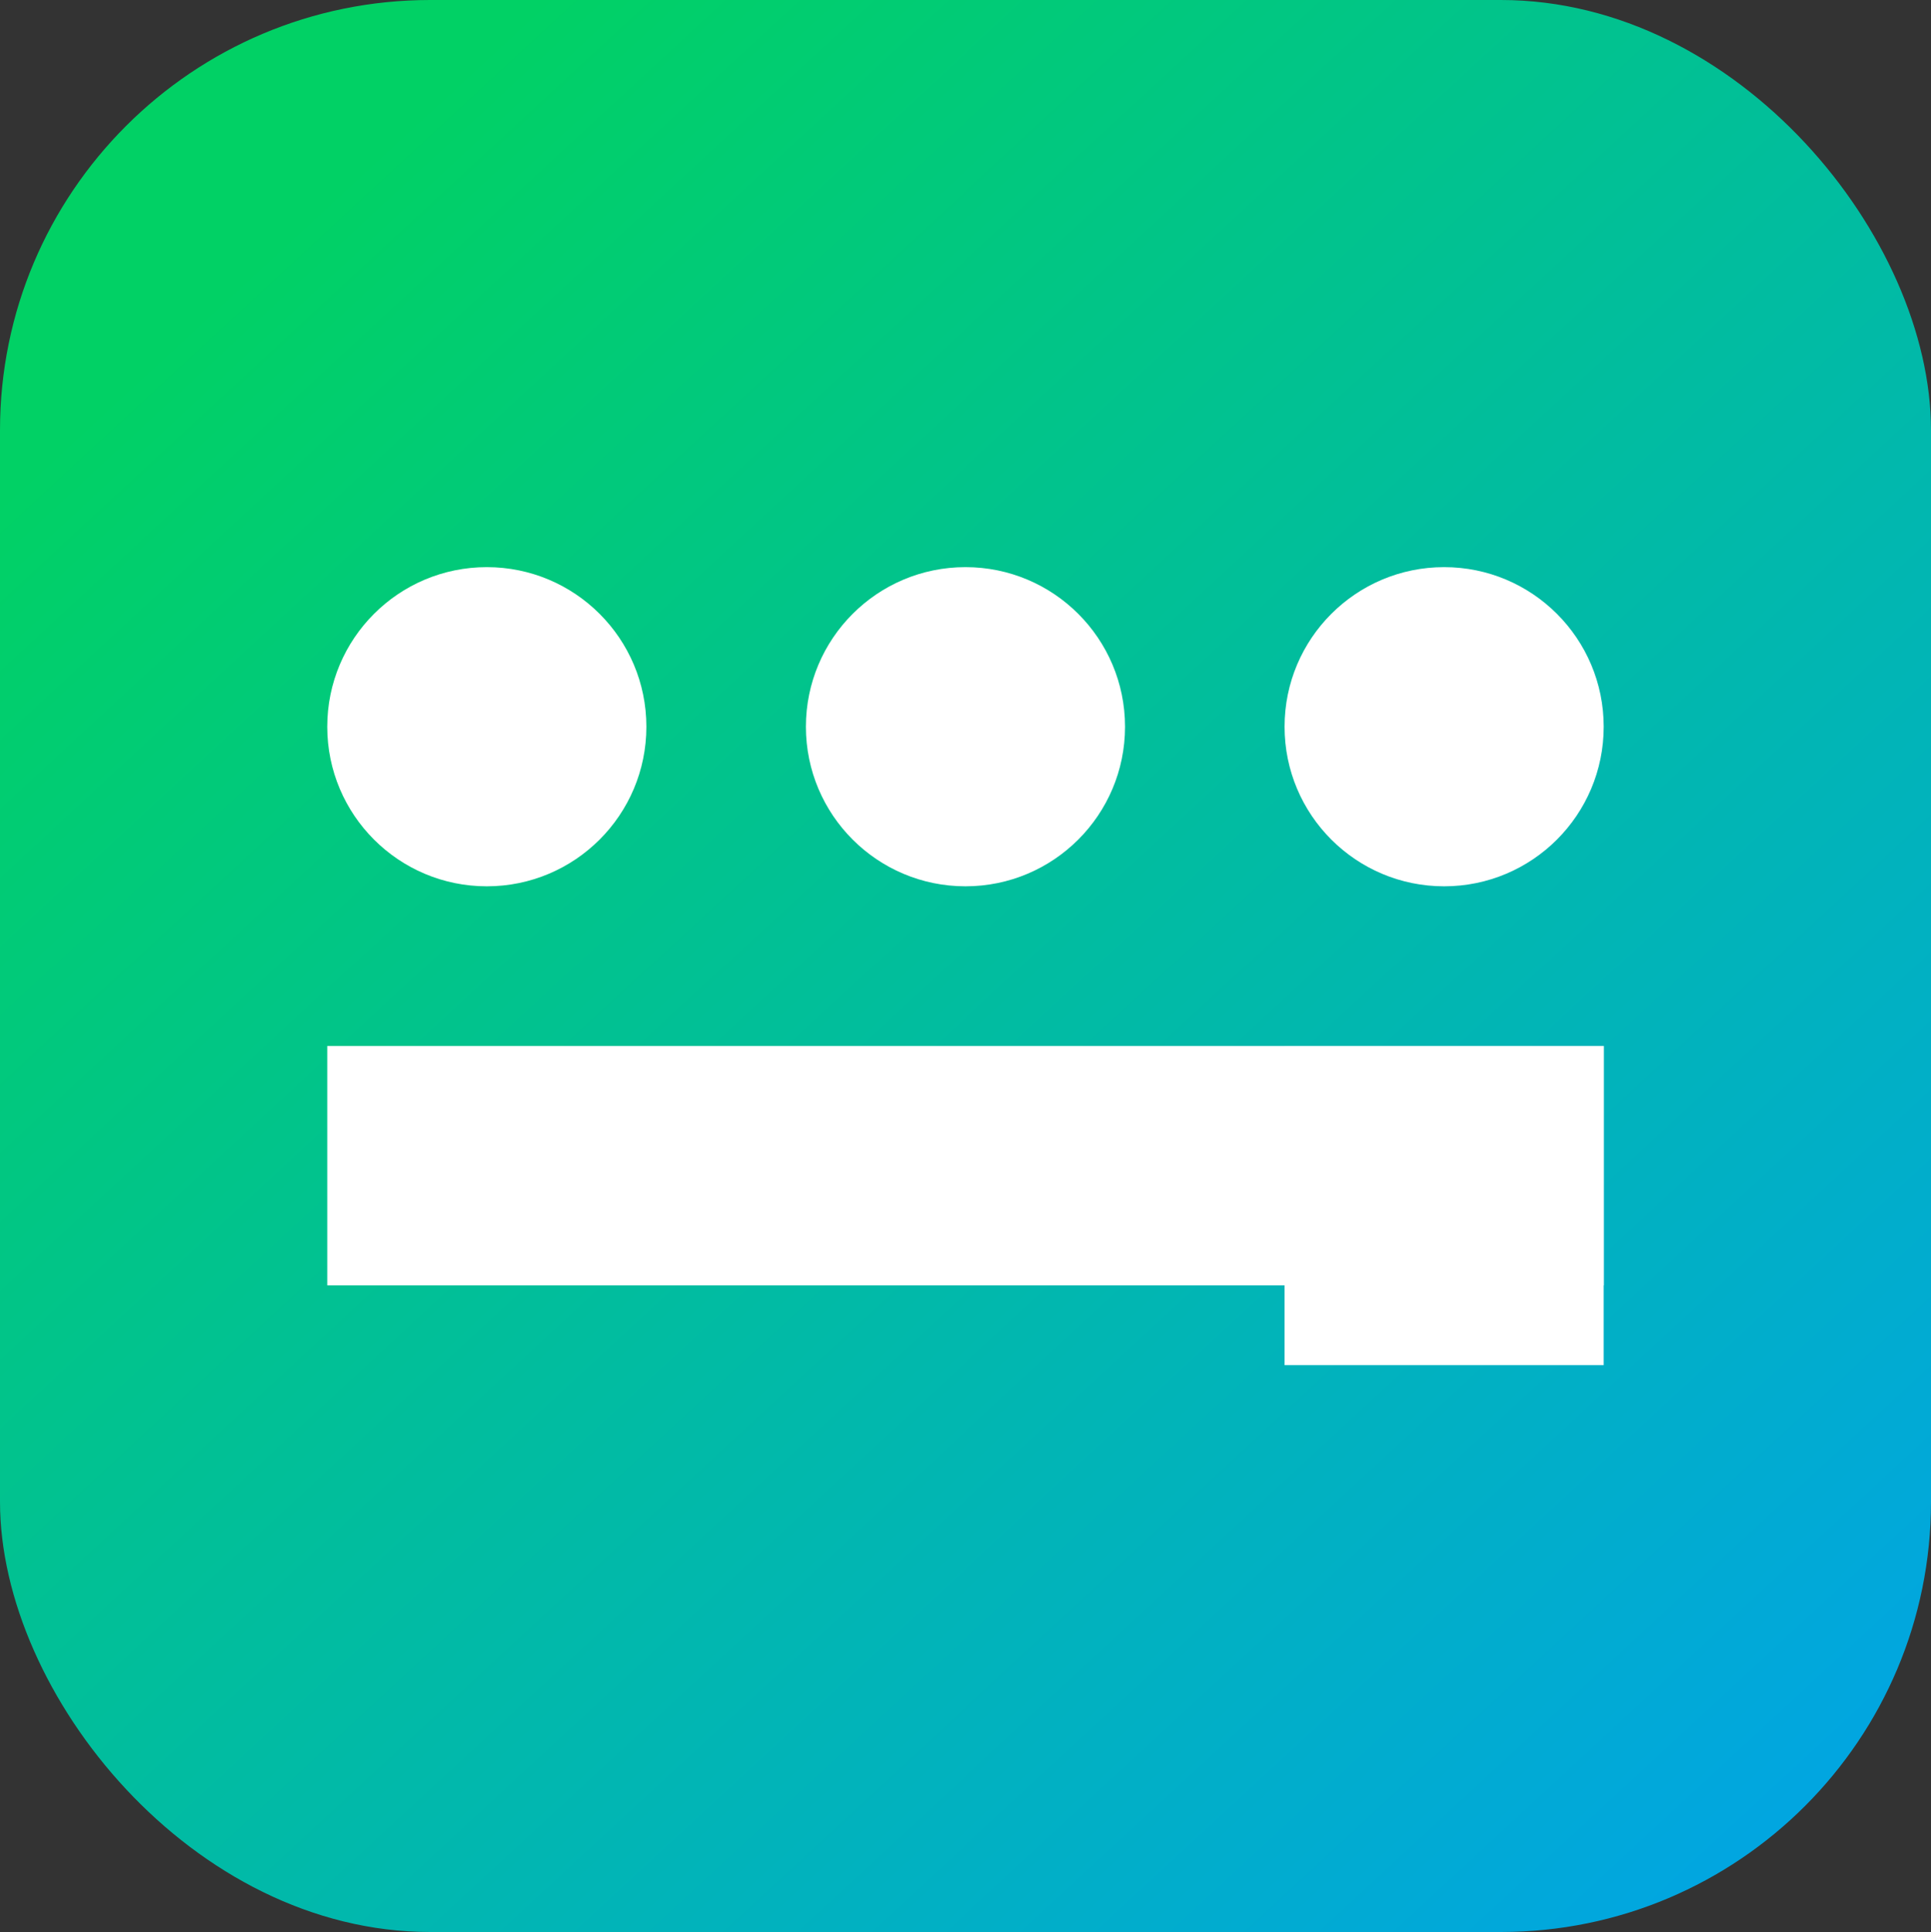
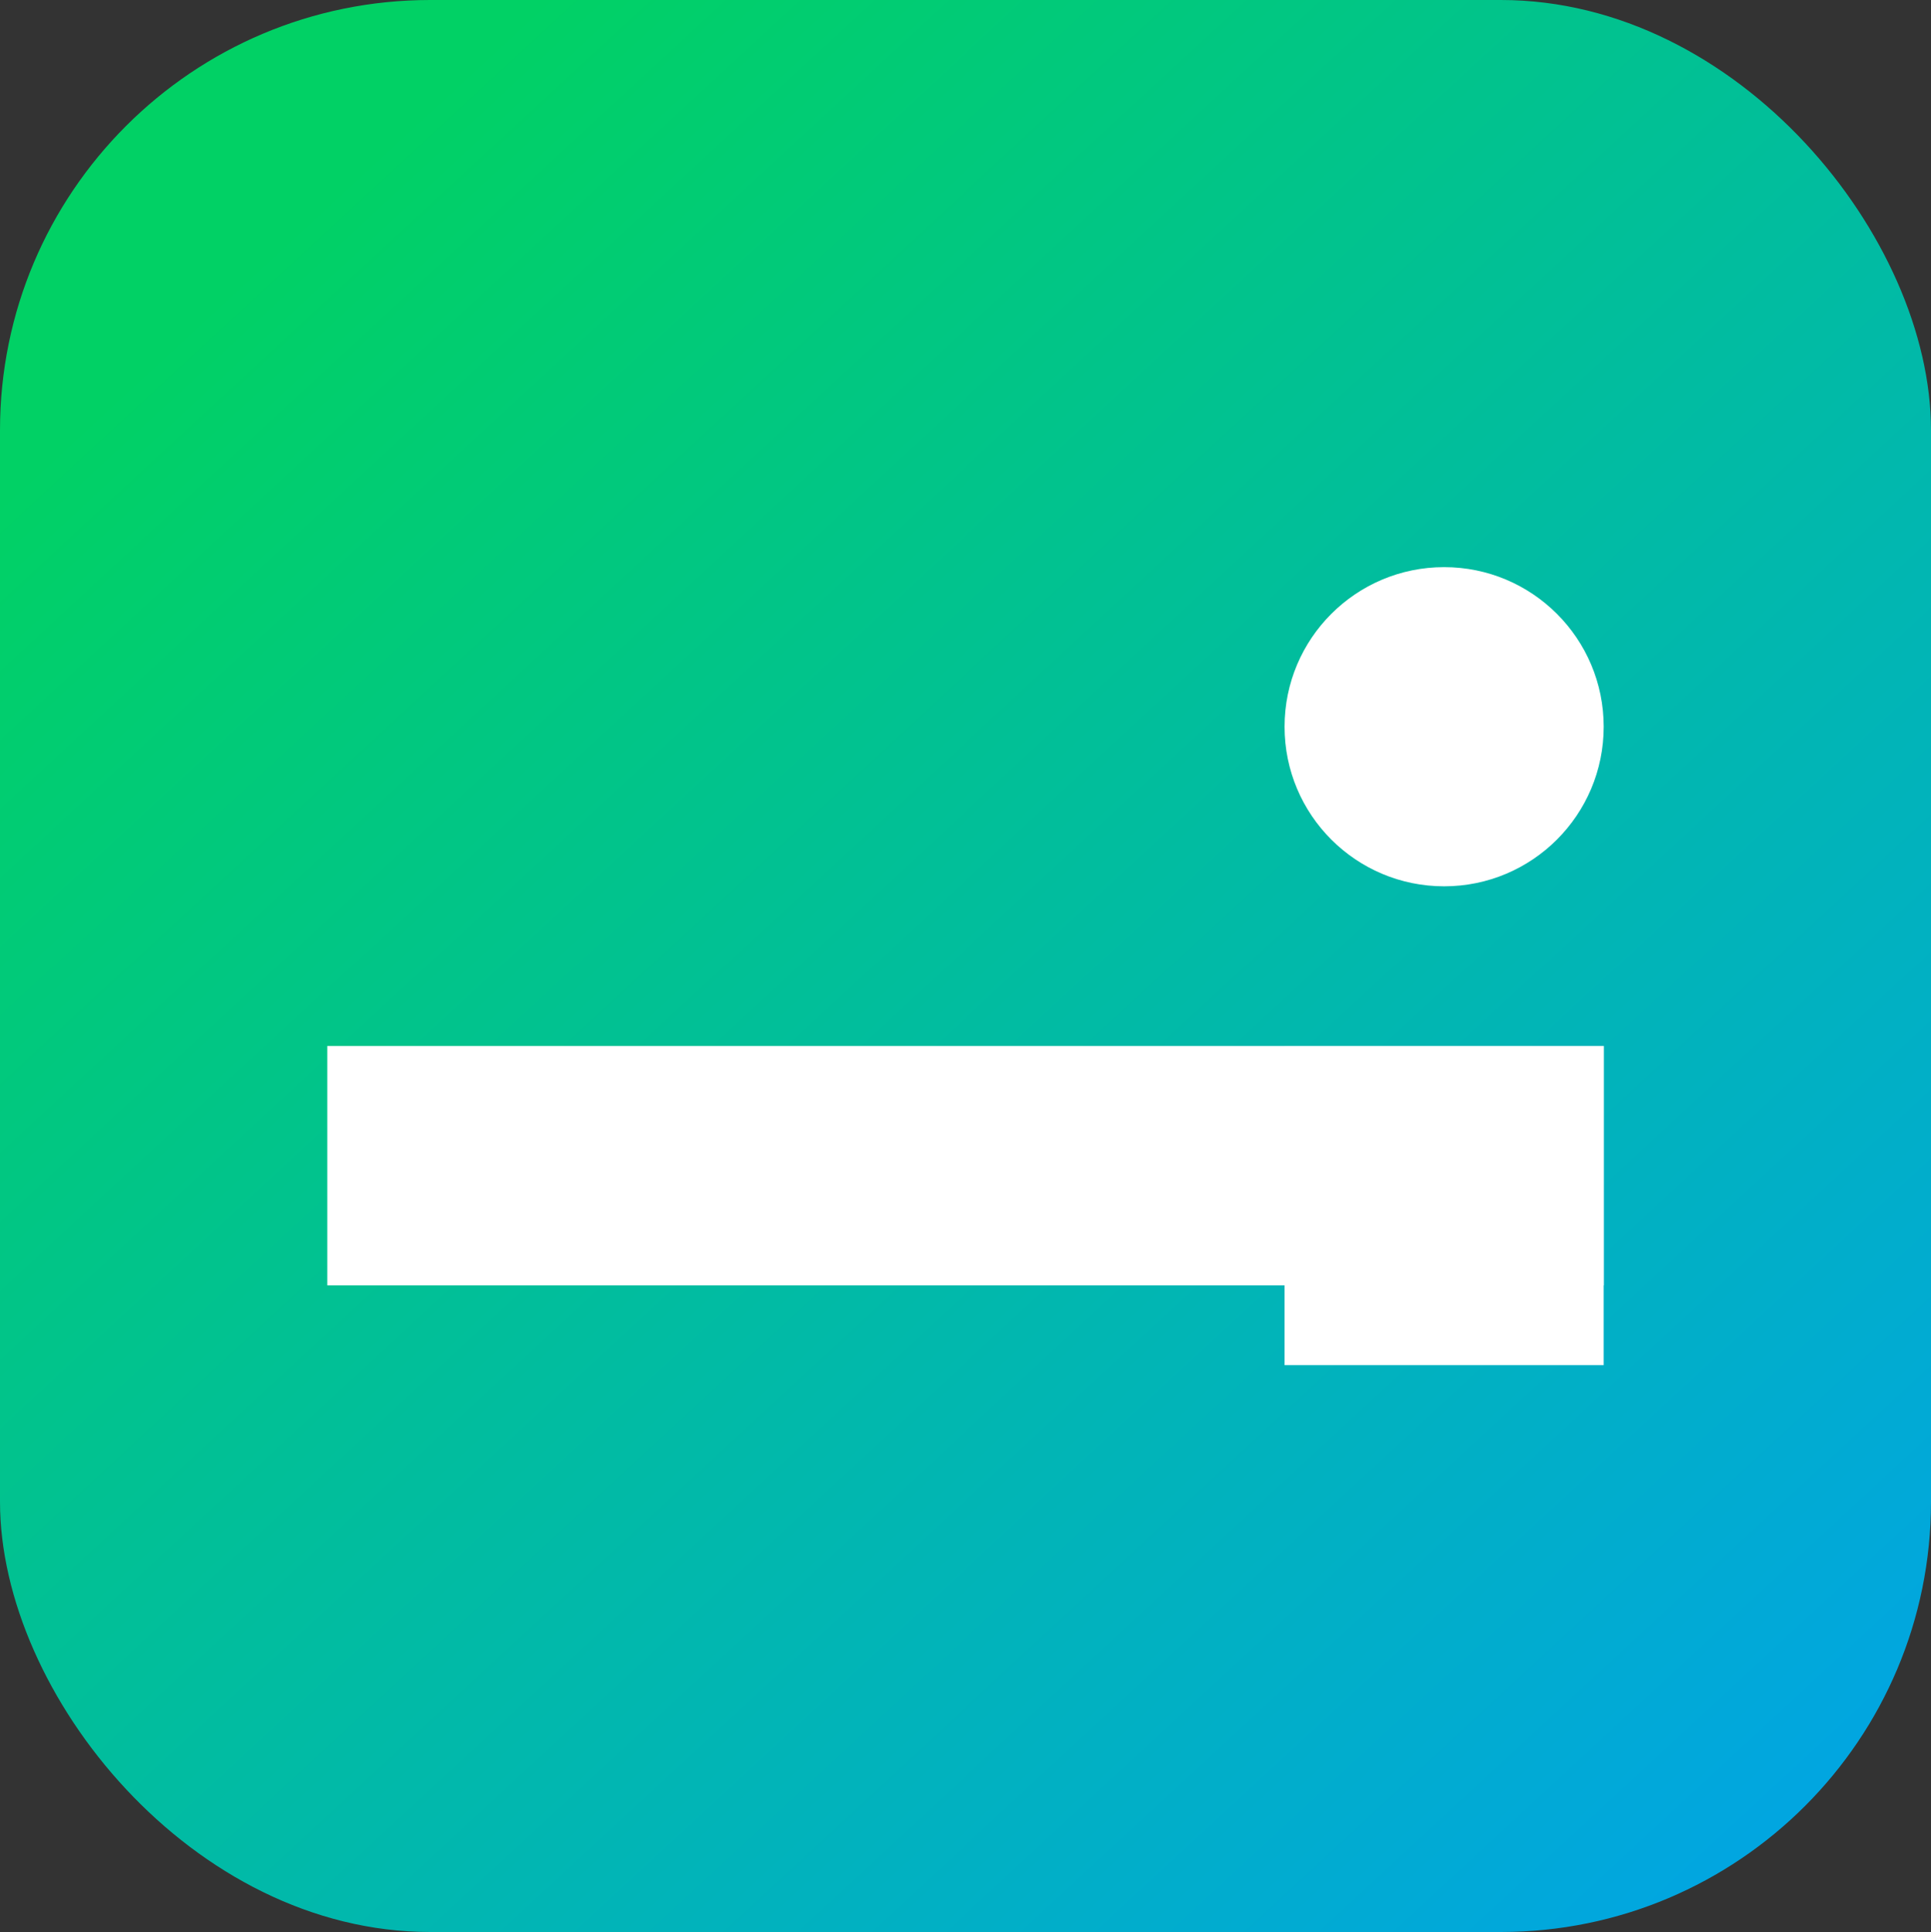
<svg xmlns="http://www.w3.org/2000/svg" width="2496" height="2497" viewBox="0 0 2496 2497" fill="none">
  <rect x="0" y="0" width="2496" height="2497" fill="#333333" stroke="none" />
  <rect width="2496" height="2497" rx="556" fill="url(#paint0_linear_2475_30167)" />
  <circle cx="1866.68" cy="939.25" r="206.25" fill="white" />
-   <circle cx="1247.96" cy="939.25" r="206.25" fill="white" />
-   <circle cx="629.25" cy="939.25" r="206.25" fill="white" />
  <rect x="423" y="1351.89" width="1650" height="309.375" fill="white" />
  <rect x="1660.43" y="1351.89" width="412.5" height="412.5" fill="white" />
  <defs>
    <linearGradient id="paint0_linear_2475_30167" x1="398" y1="276.5" x2="2351.5" y2="2388" gradientUnits="userSpaceOnUse">
      <stop stop-color="#01D165" />
      <stop offset="1" stop-color="#01A5E3" />
    </linearGradient>
  </defs>
</svg>